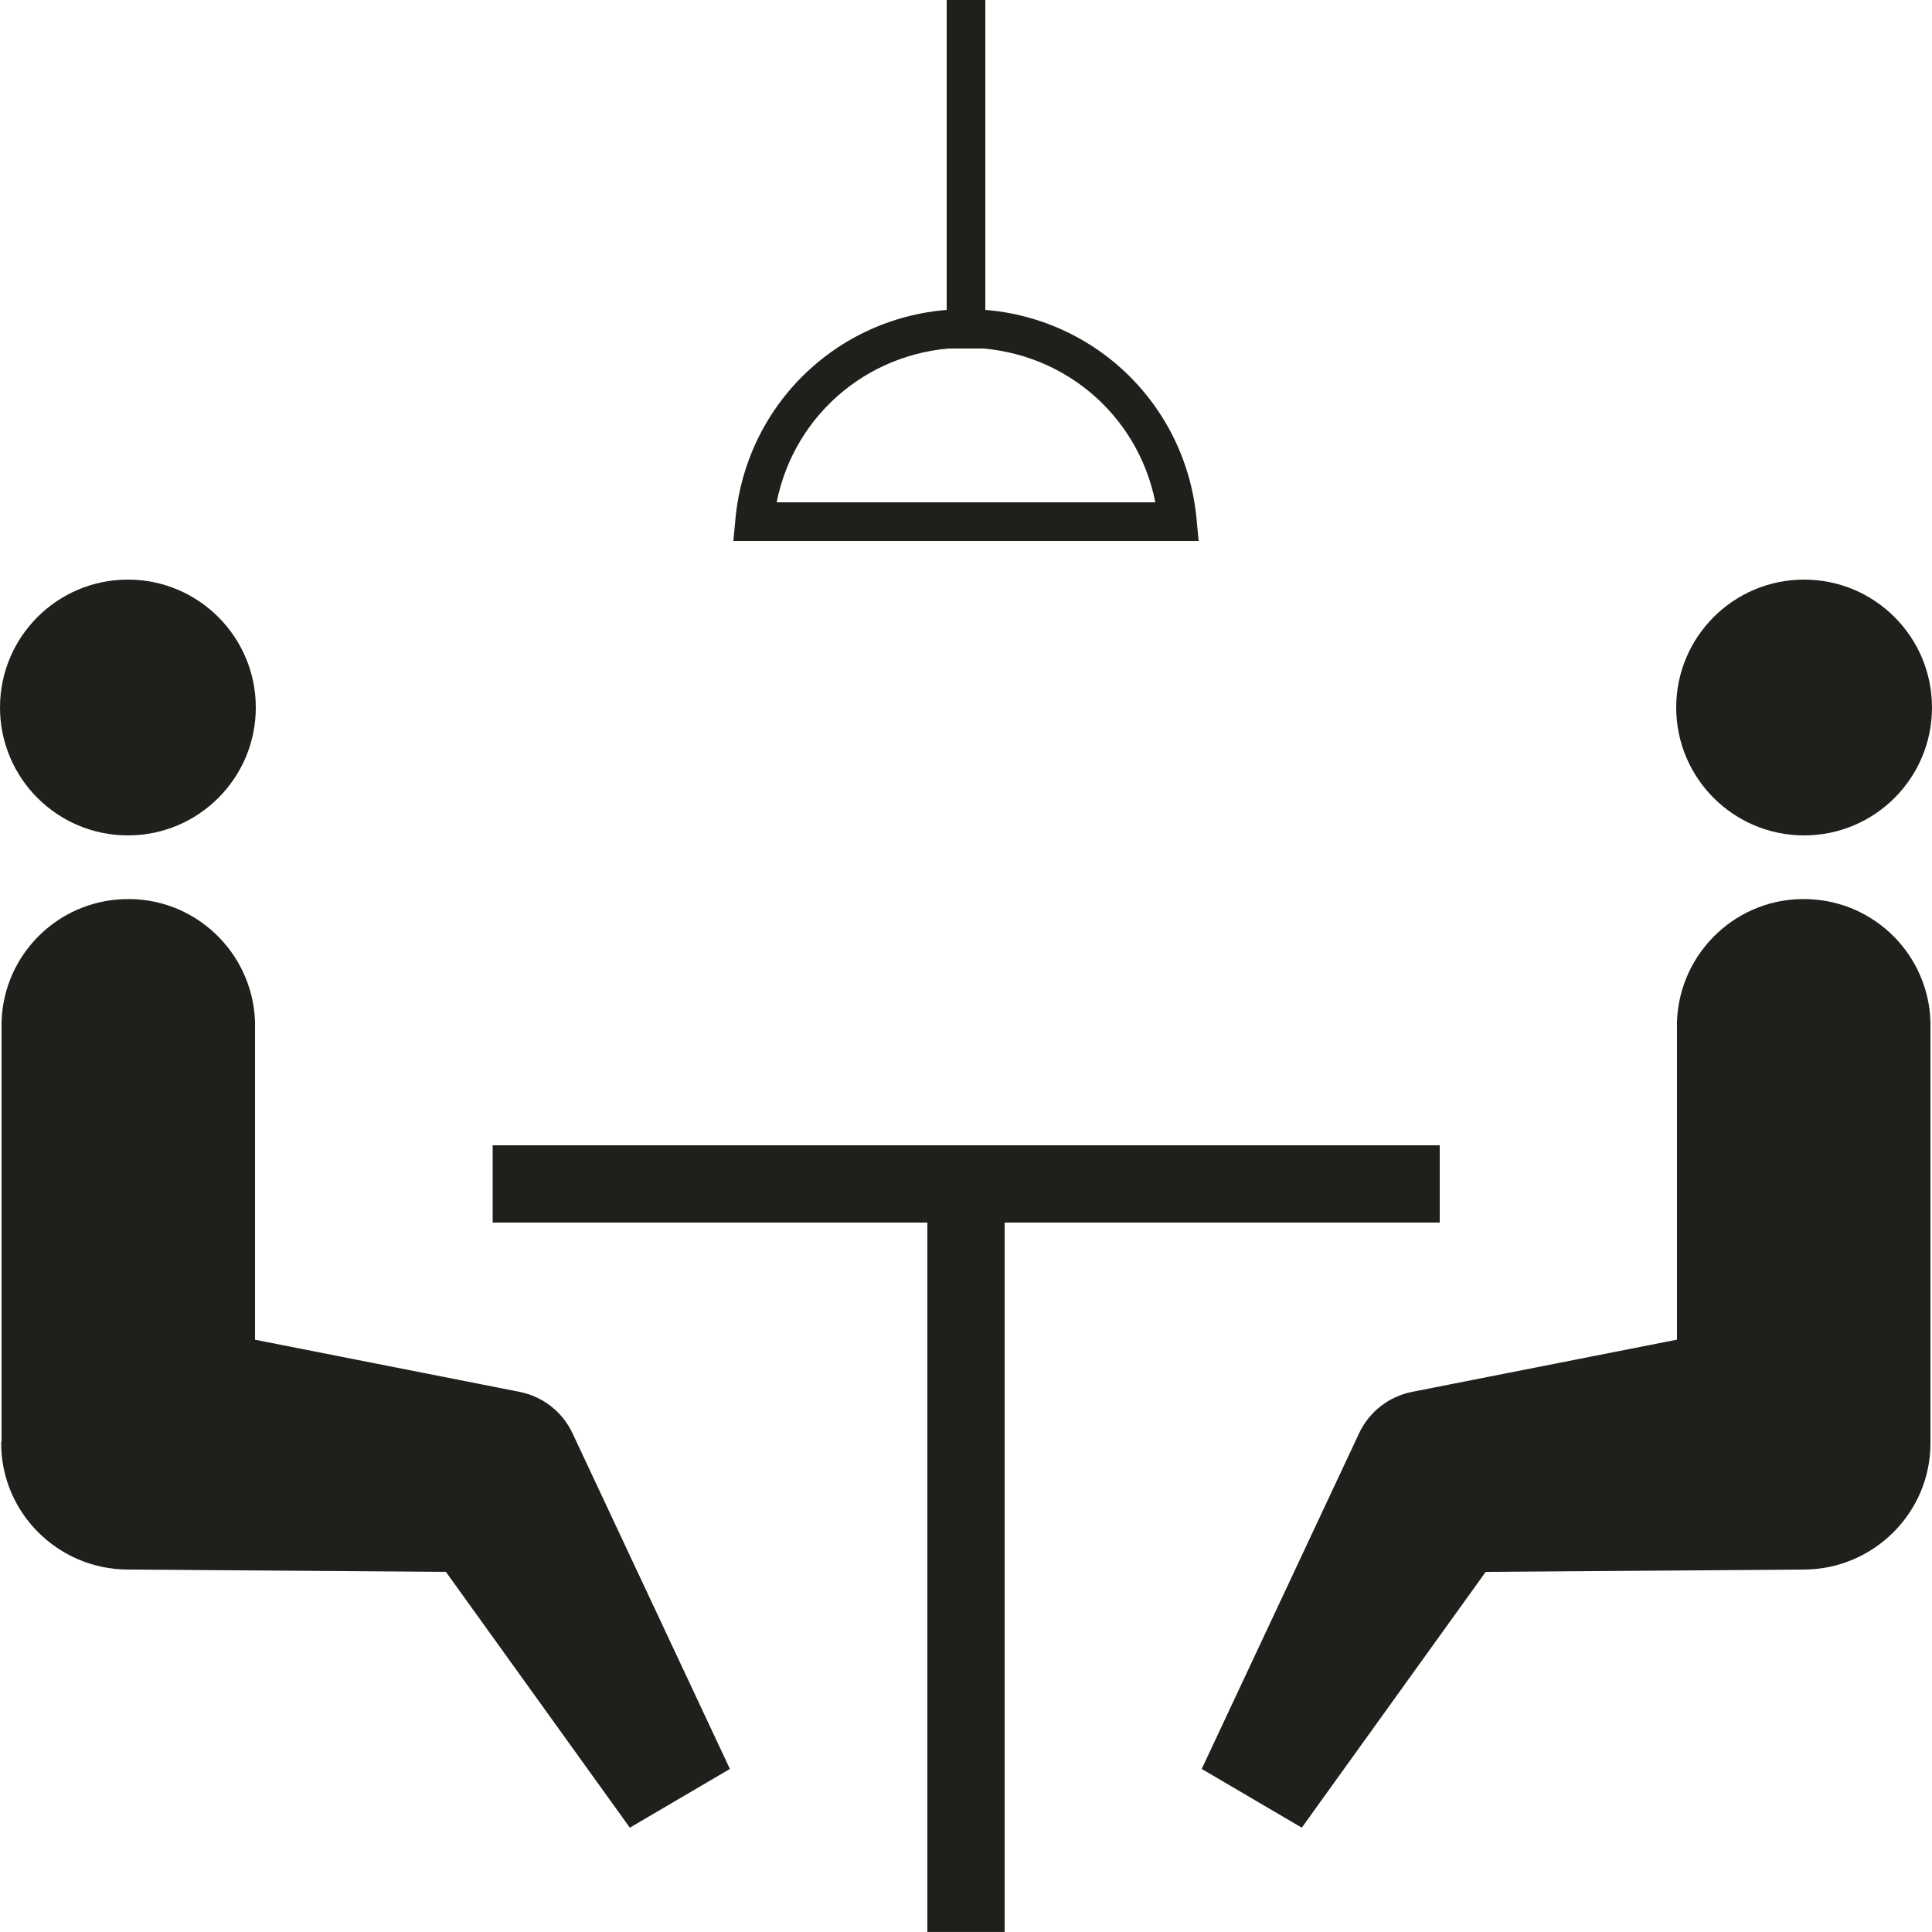
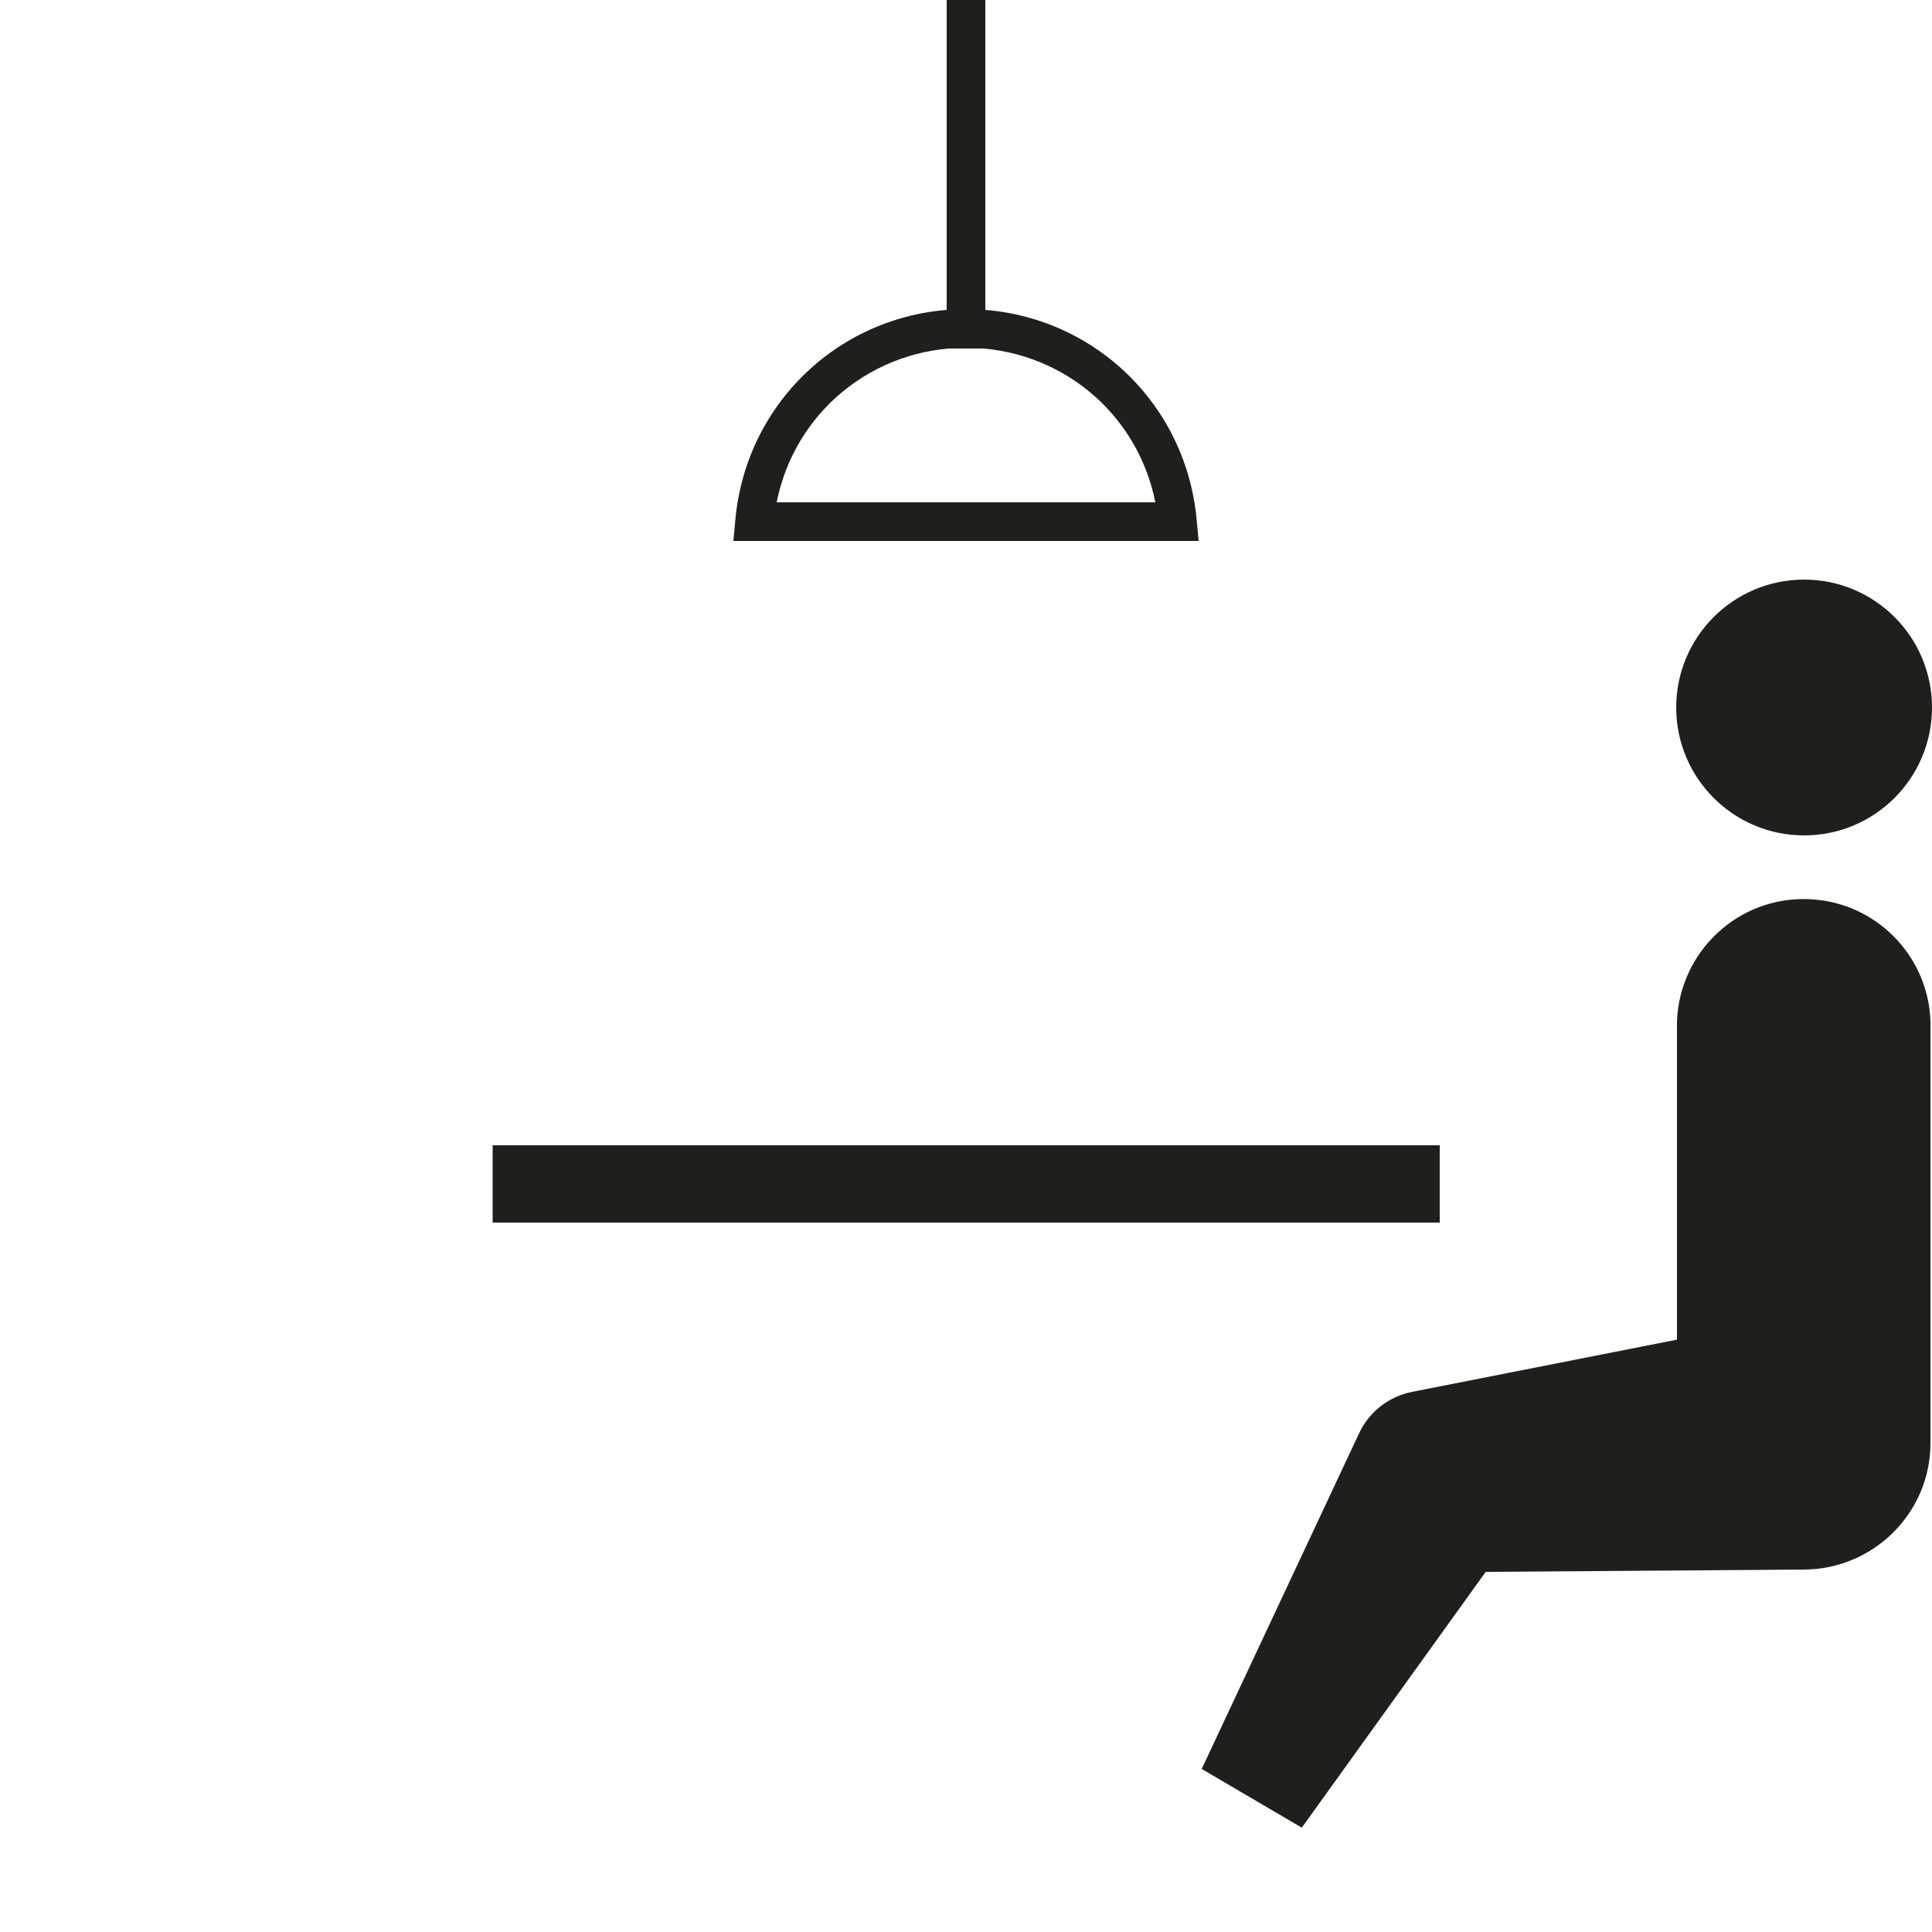
<svg xmlns="http://www.w3.org/2000/svg" width="45" height="45" viewBox="0 0 45 45" fill="none">
  <g clip-path="url(#clip0_1409_1497)">
-     <path d="M5.94 31.203V23.814V23.787C5.877 22.158 4.509 20.88 2.88 20.943C1.332 20.997 0.09 22.239 0.036 23.787V33.588H0.027V33.615C0.027 35.235 1.35 36.549 2.97 36.558H2.997L10.386 36.612L14.67 42.57L17.001 41.202L13.338 33.39C13.104 32.886 12.645 32.526 12.096 32.418L5.931 31.203H5.94Z" fill="#201F1C" />
-     <path d="M2.979 19.458C4.624 19.458 5.958 18.124 5.958 16.479C5.958 14.834 4.624 13.5 2.979 13.5C1.334 13.5 0 14.834 0 16.479C0 18.124 1.334 19.458 2.979 19.458Z" fill="#201F1C" />
    <path d="M39.06 31.203V23.814V23.787C39.123 22.158 40.491 20.88 42.12 20.943C43.668 20.997 44.91 22.239 44.964 23.787V33.588V33.615C44.964 35.235 43.641 36.549 42.021 36.558H41.994L34.605 36.612L30.321 42.57L27.99 41.202L31.653 33.39C31.887 32.886 32.346 32.526 32.895 32.418L39.06 31.203Z" fill="#201F1C" />
    <path d="M42.021 19.458C43.666 19.458 45 18.124 45 16.479C45 14.834 43.666 13.5 42.021 13.5C40.376 13.5 39.042 14.834 39.042 16.479C39.042 18.124 40.376 19.458 42.021 19.458Z" fill="#201F1C" />
    <path d="M33.534 26.676H11.475V28.476H33.534V26.676Z" fill="#201F1C" />
-     <path d="M23.4 27.44H21.6V44.999H23.4V27.44Z" fill="#201F1C" />
    <path d="M22.95 0H22.05V8.118H22.95V0Z" fill="#201F1C" />
    <path d="M27.918 12.6H17.082L17.127 12.114C17.379 9.315 19.692 7.2 22.5 7.2C25.308 7.2 27.621 9.315 27.873 12.114L27.918 12.6ZM18.09 11.7H26.91C26.496 9.612 24.678 8.1 22.5 8.1C20.322 8.1 18.504 9.612 18.09 11.7Z" fill="#201F1C" />
  </g>
  <defs>
    <clipPath id="clip0_1409_1497">
      <rect width="45" height="45" fill="white" />
    </clipPath>
  </defs>
</svg>